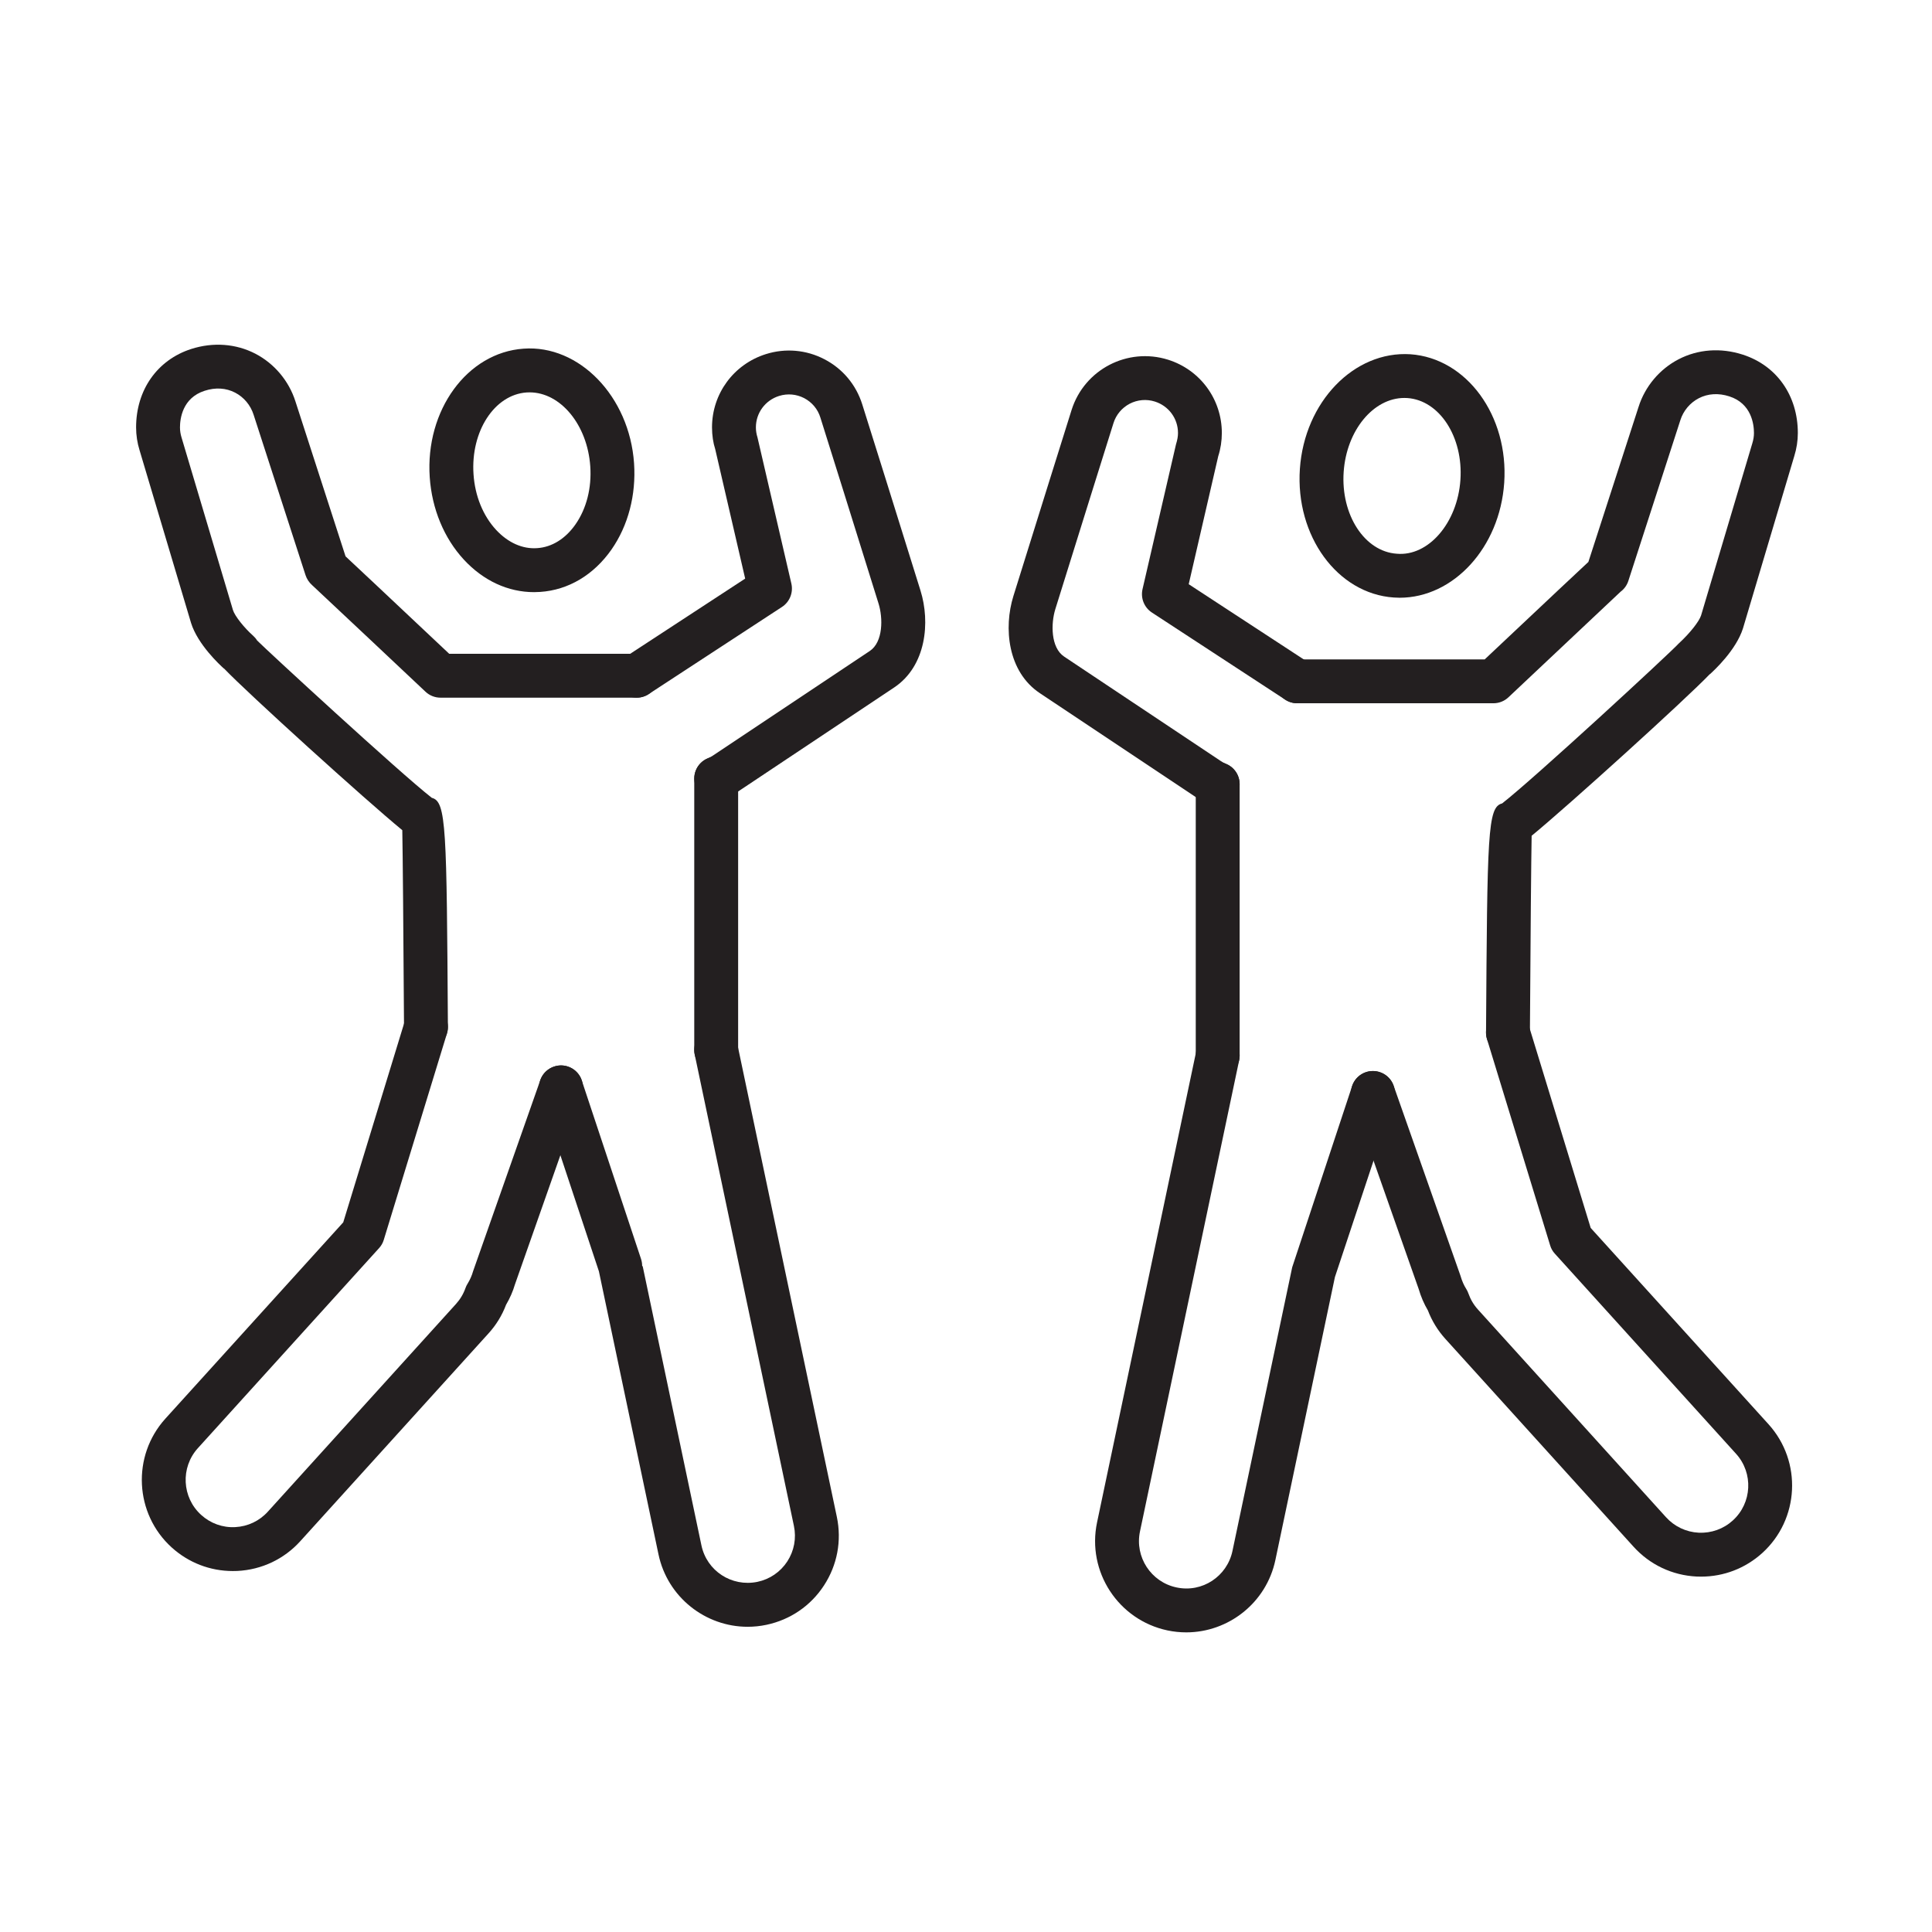
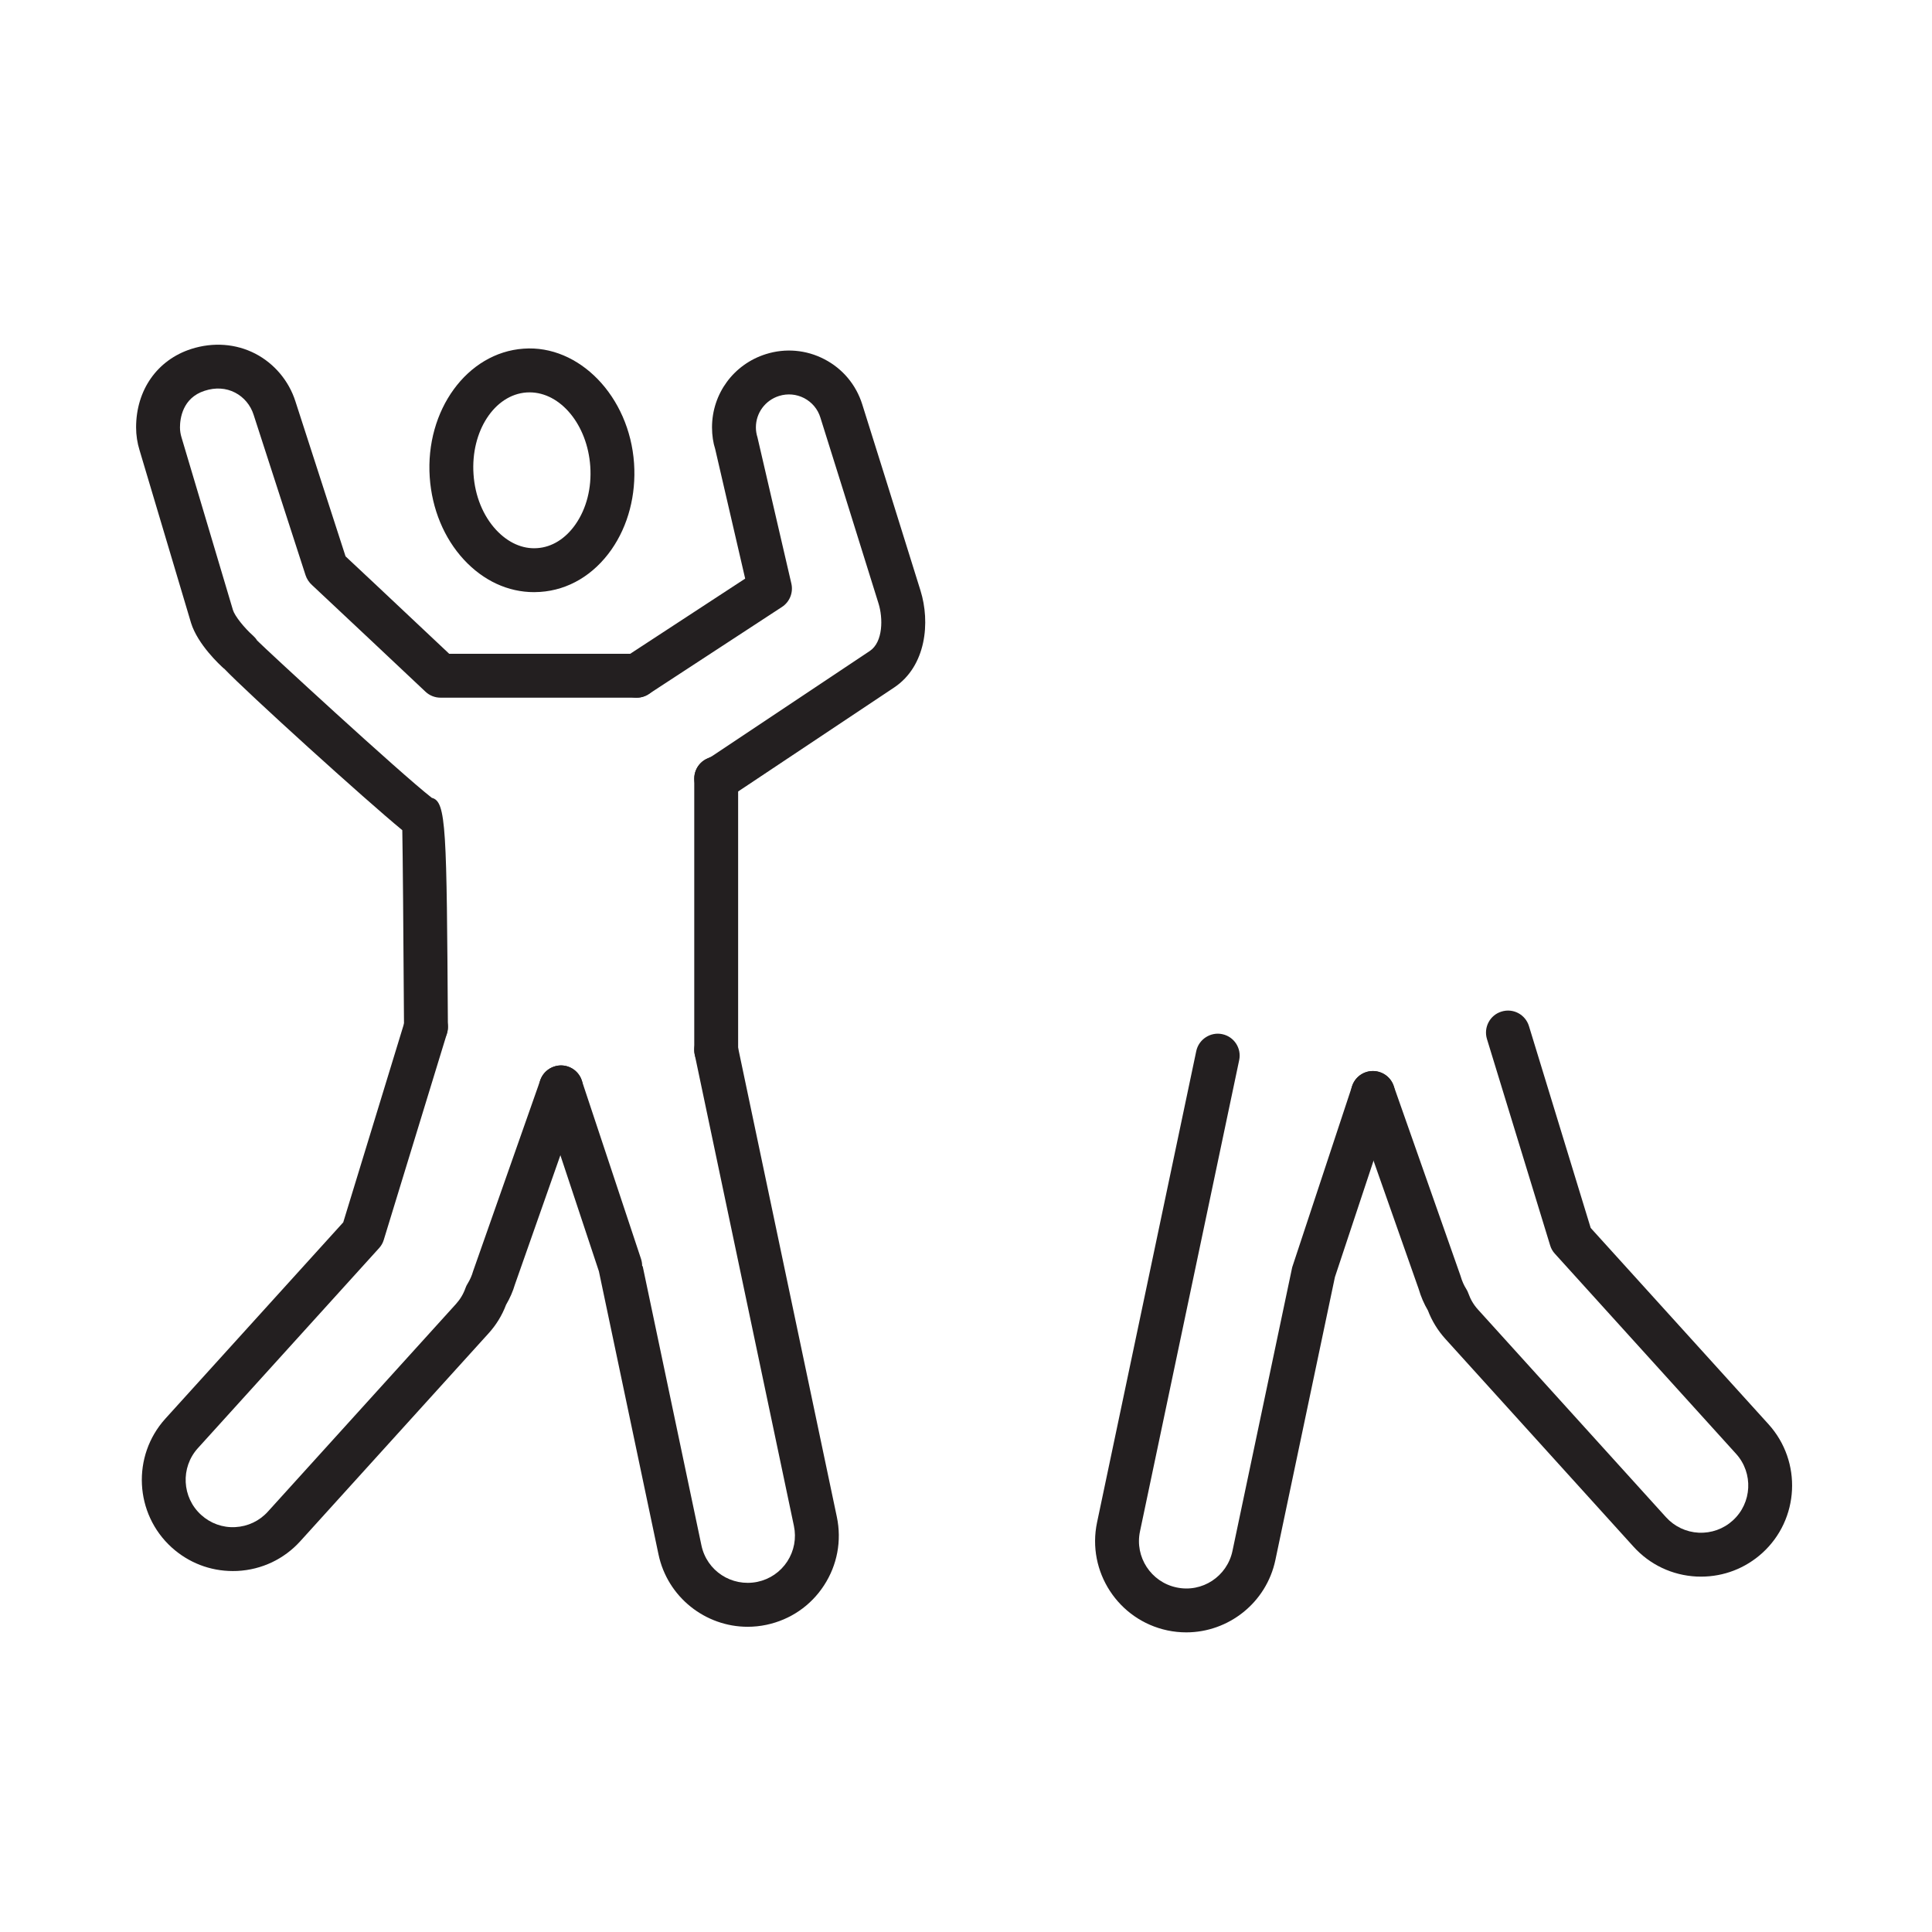
<svg xmlns="http://www.w3.org/2000/svg" version="1.1" id="svg2" width="56.693" height="56.693" viewBox="0 0 56.693 56.693">
  <defs id="defs6">
    <clipPath id="clipPath16">
      <path d="M 0,42.52 H 42.52 V 0 H 0 Z" id="path14" />
    </clipPath>
  </defs>
  <g id="g8" transform="matrix(1.333,0,0,-1.333,0,56.693)">
    <g id="g10">
      <g id="g12" clip-path="url(#clipPath16)">
        <g id="g18" transform="translate(11.658,33.893)">
          <path d="m 0,0 c -0.022,0 -0.044,0 -0.066,-0.002 -0.708,-0.049 -1.233,-0.857 -1.168,-1.802 0.032,-0.476 0.209,-0.911 0.496,-1.222 0.262,-0.282 0.582,-0.427 0.906,-0.403 0.323,0.021 0.622,0.207 0.842,0.522 0.243,0.348 0.359,0.802 0.326,1.279 C 1.273,-0.713 0.681,0 0,0 m 0.099,-4.398 c -0.572,0 -1.116,0.251 -1.546,0.716 -0.437,0.473 -0.703,1.117 -0.751,1.812 -0.101,1.477 0.825,2.746 2.066,2.832 1.22,0.09 2.33,-1.047 2.432,-2.524 C 2.347,-2.258 2.171,-2.932 1.803,-3.46 1.412,-4.019 0.855,-4.351 0.234,-4.393 0.189,-4.396 0.144,-4.398 0.099,-4.398" style="fill:#231f20;fill-opacity:1;fill-rule:nonzero;stroke:none" id="path20" />
        </g>
        <g id="g22" transform="translate(5.125,7.946)">
          <path d="m 0,0 c -0.499,0 -0.973,0.183 -1.345,0.519 -0.819,0.742 -0.882,2.013 -0.141,2.834 l 3.917,4.323 1.359,4.443 c 0.078,0.254 0.345,0.401 0.604,0.32 0.255,-0.077 0.398,-0.348 0.321,-0.603 L 3.323,7.29 C 3.303,7.222 3.267,7.16 3.219,7.108 L -0.77,2.704 C -1.154,2.279 -1.122,1.62 -0.696,1.235 -0.491,1.049 -0.224,0.952 0.053,0.967 0.33,0.981 0.586,1.102 0.772,1.308 l 4.14,4.57 C 5.005,5.981 5.077,6.1 5.123,6.233 5.135,6.266 5.15,6.298 5.169,6.327 5.22,6.41 5.262,6.502 5.29,6.602 l 1.479,4.205 c 0.089,0.251 0.365,0.385 0.616,0.296 0.252,-0.089 0.384,-0.364 0.295,-0.616 L 6.21,6.307 C 6.168,6.163 6.101,6.007 6.015,5.861 5.926,5.625 5.795,5.413 5.626,5.228 L 1.488,0.66 C 1.129,0.262 0.636,0.029 0.101,0.002 0.067,0.001 0.033,0 0,0" style="fill:#231f20;fill-opacity:1;fill-rule:nonzero;stroke:none" id="path24" />
        </g>
        <g id="g26" transform="translate(16.458,6.719)">
          <path d="m 0,0 c -0.927,0 -1.763,0.649 -1.962,1.593 l -1.312,6.232 -1.293,3.897 c -0.084,0.253 0.052,0.526 0.306,0.61 0.253,0.086 0.526,-0.053 0.61,-0.306 l 1.304,-3.927 c 0.016,-0.049 0.025,-0.1 0.025,-0.152 l 0.013,-0.015 1.292,-6.14 C -0.899,1.231 -0.353,0.873 0.215,0.989 0.487,1.046 0.721,1.206 0.873,1.438 1.024,1.671 1.076,1.948 1.019,2.22 l -2.184,10.377 c -0.055,0.262 0.112,0.518 0.374,0.572 0.257,0.056 0.516,-0.112 0.571,-0.373 L 1.964,2.419 C 2.074,1.895 1.974,1.359 1.681,0.91 1.389,0.461 0.938,0.154 0.413,0.043 0.275,0.014 0.137,0 0,0" style="fill:#231f20;fill-opacity:1;fill-rule:nonzero;stroke:none" id="path28" />
        </g>
        <g id="g30" transform="translate(15.766,24.908)">
          <path d="m 0,0 c -0.189,0 -0.368,0.111 -0.445,0.296 -0.103,0.246 0.012,0.529 0.258,0.632 0.043,0.018 0.083,0.04 0.122,0.066 L 3.38,3.291 C 3.678,3.489 3.673,4.021 3.574,4.336 3.238,5.421 2.294,8.432 2.293,8.432 2.236,8.617 2.108,8.768 1.937,8.858 1.764,8.947 1.57,8.964 1.384,8.906 1.079,8.81 0.874,8.532 0.874,8.214 0.874,8.139 0.886,8.067 0.908,7.997 L 1.655,4.775 C 1.7,4.577 1.618,4.372 1.448,4.261 L -1.486,2.343 c -0.22,-0.145 -0.521,-0.085 -0.668,0.14 -0.146,0.223 -0.084,0.522 0.14,0.668 l 2.652,1.734 -0.661,2.856 c -0.042,0.126 -0.069,0.298 -0.069,0.473 0,0.742 0.477,1.39 1.186,1.613 C 1.522,9.962 1.982,9.923 2.383,9.714 2.784,9.506 3.079,9.153 3.215,8.722 3.216,8.722 4.161,5.708 4.497,4.623 4.715,3.927 4.626,2.96 3.916,2.487 L 0.471,0.191 C 0.379,0.13 0.284,0.078 0.187,0.038 0.125,0.012 0.062,0 0,0" style="fill:#231f20;fill-opacity:1;fill-rule:nonzero;stroke:none" id="path32" />
        </g>
        <g id="g34" transform="translate(9.377,19.44)">
          <path d="M 0,0 C -0.265,0 -0.481,0.214 -0.483,0.48 -0.497,2.726 -0.511,4.278 -0.521,4.815 -1.339,5.487 -3.922,7.827 -4.444,8.373 L -4.446,8.371 c -0.095,0.085 -0.577,0.532 -0.725,1.005 l -1.134,3.804 c -0.049,0.158 -0.076,0.329 -0.076,0.501 0,0.825 0.466,1.486 1.213,1.727 0.484,0.155 0.984,0.117 1.411,-0.103 0.42,-0.218 0.741,-0.601 0.884,-1.052 l 1.103,-3.41 c 0.206,-0.191 0.756,-0.708 2.282,-2.145 h 4.127 c 0.267,0 0.483,-0.216 0.483,-0.483 0,-0.267 -0.216,-0.483 -0.483,-0.483 H 0.321 c -0.124,0 -0.242,0.047 -0.331,0.131 0,0 -2.376,2.238 -2.497,2.347 -0.064,0.057 -0.116,0.134 -0.143,0.216 l -1.144,3.534 c -0.067,0.211 -0.214,0.387 -0.407,0.487 -0.2,0.104 -0.433,0.119 -0.671,0.041 -0.49,-0.157 -0.543,-0.617 -0.543,-0.807 0,-0.074 0.012,-0.148 0.034,-0.22 L -4.248,9.658 C -4.208,9.532 -4.007,9.275 -3.802,9.093 -3.769,9.063 -3.74,9.029 -3.717,8.991 -3.532,8.802 -0.574,6.075 0.129,5.527 0.451,5.447 0.455,4.858 0.483,0.486 0.485,0.219 0.27,0.002 0.003,0 Z" style="fill:#231f20;fill-opacity:1;fill-rule:nonzero;stroke:none" id="path36" />
        </g>
        <g id="g38" transform="translate(15.766,18.933)">
          <path d="m 0,0 c -0.267,0 -0.483,0.216 -0.483,0.483 v 5.975 c 0,0.267 0.216,0.483 0.483,0.483 0.267,0 0.483,-0.216 0.483,-0.483 V 0.483 C 0.483,0.216 0.267,0 0,0" style="fill:#231f20;fill-opacity:1;fill-rule:nonzero;stroke:none" id="path40" />
        </g>
        <g id="g42" transform="translate(30.915,33.77)">
-           <path d="m 0,0 c -0.681,0 -1.273,-0.713 -1.336,-1.628 -0.065,-0.945 0.46,-1.753 1.168,-1.801 0.698,-0.064 1.338,0.68 1.402,1.625 0.065,0.945 -0.46,1.753 -1.168,1.802 C 0.043,0 0.022,0 0,0 m -0.104,-4.398 c -0.043,0 -0.087,0.002 -0.13,0.005 -1.24,0.085 -2.167,1.355 -2.066,2.831 0.101,1.476 1.194,2.603 2.432,2.524 C 1.373,0.876 2.299,-0.393 2.198,-1.87 2.1,-3.294 1.081,-4.398 -0.104,-4.398" style="fill:#231f20;fill-opacity:1;fill-rule:nonzero;stroke:none" id="path44" />
-         </g>
+           </g>
        <g id="g46" transform="translate(37.448,7.823)">
          <path d="m 0,0 c -0.033,0 -0.067,0.001 -0.101,0.002 -0.535,0.027 -1.028,0.26 -1.388,0.658 l -4.138,4.57 c -0.169,0.186 -0.299,0.398 -0.388,0.631 -0.086,0.145 -0.154,0.304 -0.203,0.472 l -1.462,4.154 c -0.089,0.252 0.043,0.527 0.295,0.616 0.252,0.088 0.528,-0.044 0.616,-0.296 l 1.47,-4.179 c 0.037,-0.126 0.078,-0.217 0.13,-0.298 0.019,-0.031 0.036,-0.065 0.047,-0.099 0.046,-0.13 0.116,-0.249 0.21,-0.352 L -0.773,1.308 C -0.586,1.102 -0.33,0.981 -0.053,0.967 0.223,0.954 0.491,1.049 0.696,1.235 1.122,1.62 1.154,2.279 0.769,2.704 L -3.219,7.108 C -3.267,7.16 -3.303,7.222 -3.323,7.29 l -1.392,4.546 c -0.077,0.255 0.066,0.526 0.321,0.603 0.257,0.08 0.526,-0.065 0.604,-0.32 L -2.431,7.676 1.485,3.353 C 2.227,2.532 2.164,1.261 1.345,0.519 0.973,0.183 0.499,0 0,0" style="fill:#231f20;fill-opacity:1;fill-rule:nonzero;stroke:none" id="path48" />
        </g>
        <g id="g50" transform="translate(26.114,6.596)">
          <path d="M 0,0 C -0.137,0 -0.275,0.014 -0.413,0.043 -1.497,0.272 -2.192,1.338 -1.964,2.42 L 0.22,12.796 c 0.055,0.261 0.316,0.427 0.571,0.373 0.262,-0.054 0.429,-0.31 0.374,-0.572 L -1.019,2.221 C -1.137,1.66 -0.776,1.107 -0.214,0.989 0.351,0.868 0.899,1.232 1.017,1.792 l 1.315,6.245 1.319,3.989 c 0.083,0.253 0.357,0.391 0.61,0.306 0.254,-0.084 0.39,-0.357 0.306,-0.61 L 3.273,7.823 C 3.273,7.821 3.272,7.82 3.272,7.819 L 3.253,7.729 1.962,1.593 C 1.763,0.649 0.927,0 0,0" style="fill:#231f20;fill-opacity:1;fill-rule:nonzero;stroke:none" id="path52" />
        </g>
        <g id="g54" transform="translate(26.806,24.785)">
-           <path d="m 0,0 c -0.062,0 -0.125,0.012 -0.187,0.038 -0.097,0.04 -0.192,0.092 -0.284,0.153 l -3.445,2.296 c -0.71,0.474 -0.799,1.44 -0.581,2.138 0.336,1.083 1.281,4.097 1.281,4.097 0.282,0.89 1.23,1.384 2.123,1.105 C -0.385,9.604 0.091,8.956 0.091,8.214 0.091,8.04 0.065,7.868 0.012,7.703 L -0.638,4.885 2.014,3.151 C 2.238,3.005 2.3,2.706 2.154,2.483 2.007,2.258 1.706,2.198 1.486,2.343 L -1.448,4.261 C -1.618,4.372 -1.7,4.577 -1.655,4.775 l 0.736,3.184 c 0.033,0.108 0.045,0.181 0.045,0.255 0,0.318 -0.205,0.596 -0.51,0.692 -0.183,0.058 -0.381,0.041 -0.553,-0.048 -0.171,-0.09 -0.299,-0.241 -0.357,-0.426 0,0 -0.944,-3.011 -1.28,-4.095 C -3.673,4.021 -3.678,3.489 -3.38,3.291 L 0.065,0.994 C 0.104,0.968 0.144,0.946 0.187,0.928 0.433,0.825 0.548,0.542 0.445,0.296 0.368,0.111 0.189,0 0,0" style="fill:#231f20;fill-opacity:1;fill-rule:nonzero;stroke:none" id="path56" />
-         </g>
+           </g>
        <g id="g58" transform="translate(33.196,19.317)">
-           <path d="m 0,0 h -0.003 c -0.267,0.002 -0.482,0.219 -0.48,0.486 0.028,4.372 0.032,4.961 0.354,5.041 0.703,0.548 3.663,3.279 3.888,3.521 0.248,0.228 0.449,0.485 0.492,0.618 l 1.128,3.789 c 0.024,0.078 0.036,0.152 0.036,0.226 0,0.19 -0.053,0.65 -0.543,0.807 C 4.634,14.565 4.401,14.55 4.201,14.447 4.008,14.347 3.86,14.171 3.795,13.964 L 2.65,10.426 C 2.619,10.33 2.559,10.247 2.478,10.187 2.386,10.101 0.01,7.863 0.01,7.863 -0.079,7.779 -0.197,7.732 -0.321,7.732 h -4.318 c -0.267,0 -0.483,0.216 -0.483,0.483 0,0.267 0.216,0.483 0.483,0.483 h 4.127 c 1.525,1.437 2.076,1.954 2.282,2.145 l 1.105,3.414 c 0.141,0.447 0.462,0.831 0.882,1.048 0.427,0.221 0.927,0.258 1.411,0.102 0.747,-0.24 1.213,-0.901 1.213,-1.726 0,-0.172 -0.027,-0.343 -0.078,-0.507 L 5.174,9.383 C 5.023,8.904 4.54,8.457 4.446,8.372 L 4.444,8.374 C 3.92,7.826 1.339,5.487 0.521,4.815 0.511,4.278 0.497,2.726 0.483,0.48 0.481,0.214 0.265,0 0,0" style="fill:#231f20;fill-opacity:1;fill-rule:nonzero;stroke:none" id="path60" />
-         </g>
+           </g>
        <g id="g62" transform="translate(26.806,18.81)">
-           <path d="m 0,0 c -0.267,0 -0.483,0.216 -0.483,0.483 v 5.975 c 0,0.267 0.216,0.483 0.483,0.483 0.267,0 0.483,-0.216 0.483,-0.483 V 0.483 C 0.483,0.216 0.267,0 0,0" style="fill:#231f20;fill-opacity:1;fill-rule:nonzero;stroke:none" id="path64" />
-         </g>
+           </g>
      </g>
    </g>
  </g>
</svg>